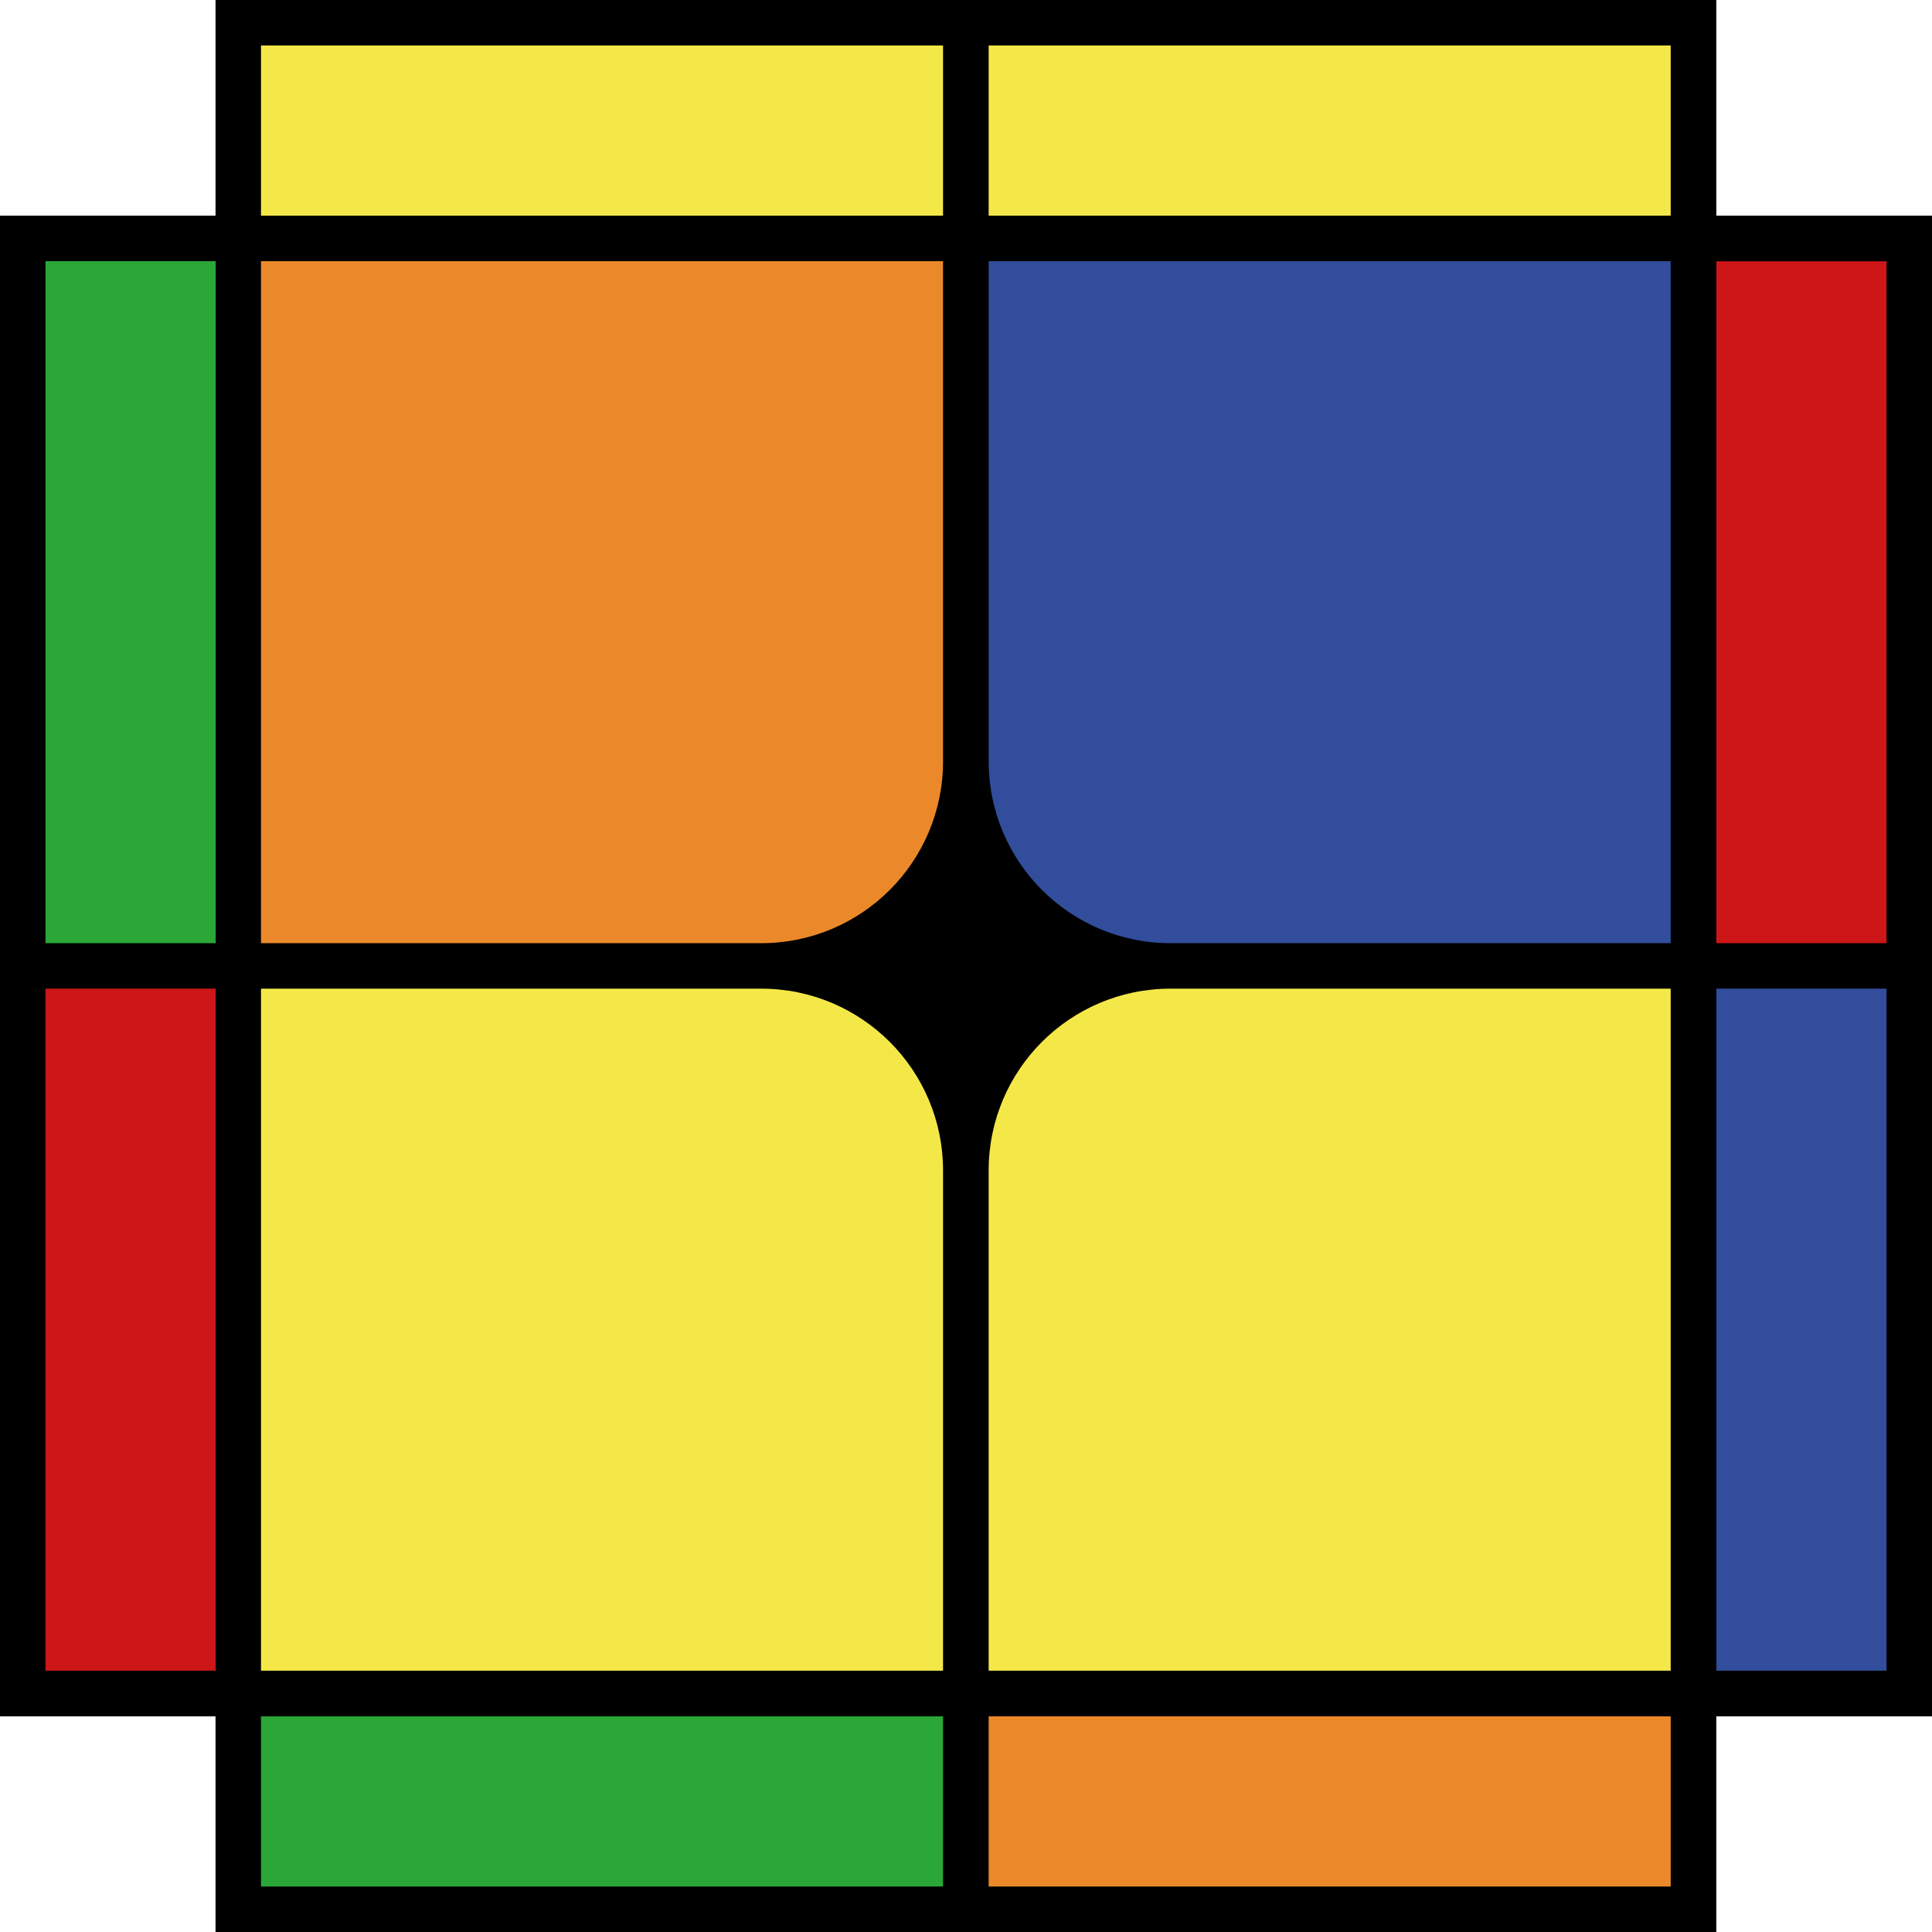
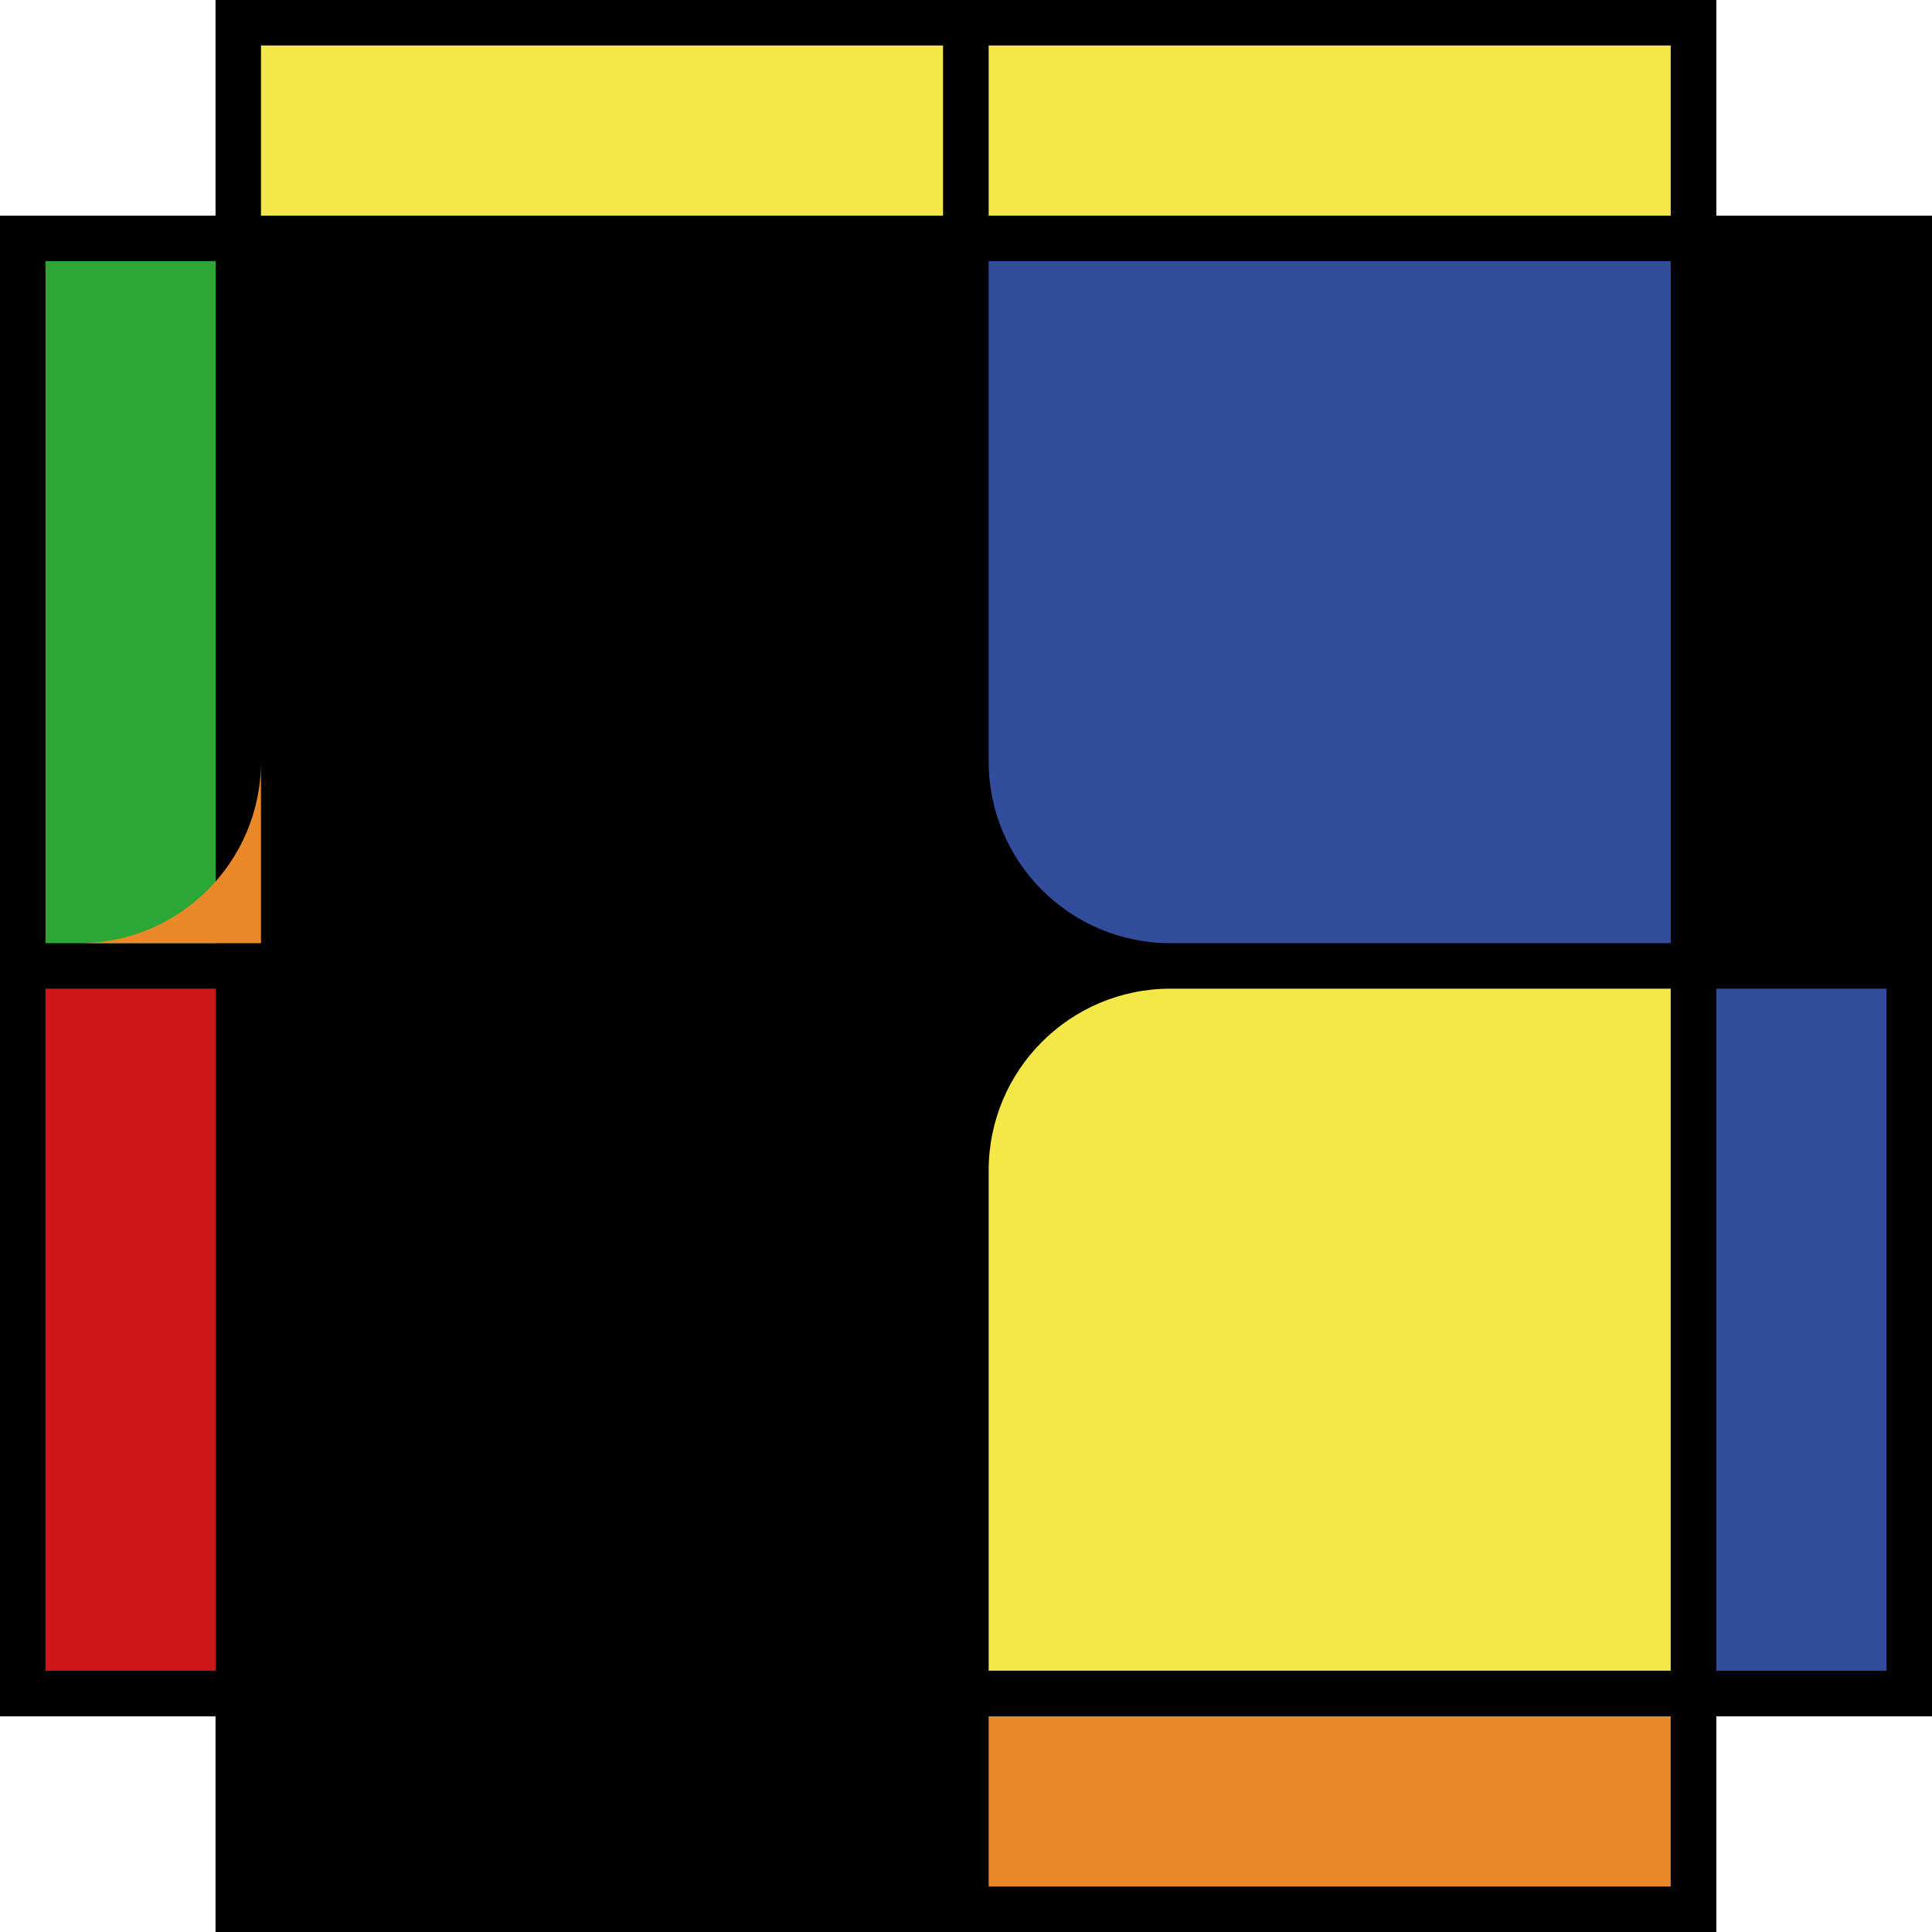
<svg xmlns="http://www.w3.org/2000/svg" id="Capa_2" data-name="Capa 2" viewBox="0 0 127.47 127.47">
  <defs>
    <style>
      .cls-1 {
        fill: #cc1617;
      }

      .cls-2 {
        fill: #eb892a;
      }

      .cls-3 {
        fill: #f4e849;
      }

      .cls-4 {
        fill: #2aa737;
      }

      .cls-5 {
        fill: #314d9b;
      }
    </style>
  </defs>
  <g id="Capa_2-2" data-name="Capa 2">
    <polygon points="113.24 14.23 113.24 0 14.22 0 14.22 14.23 0 14.23 0 113.24 14.22 113.24 14.22 127.47 113.24 127.47 113.24 113.24 127.47 113.24 127.47 14.23 113.24 14.23" />
    <path d="M62.23,17.23V50.23c0,6.62-5.39,12-12,12H17.23V17.23H62.23m1.5-1.5H15.73s0,48,0,48H50.23c7.46,0,13.5-6.04,13.5-13.5V15.73h0Z" />
    <rect class="cls-1" x="3" y="65.23" width="11.23" height="45" />
    <rect class="cls-4" x="3" y="17.23" width="11.23" height="45" />
    <rect class="cls-5" x="113.24" y="65.23" width="11.23" height="45" />
-     <rect class="cls-1" x="113.24" y="17.24" width="11.23" height="44.99" />
    <rect class="cls-3" x="17.22" y="3" width="45" height="11.23" />
    <rect class="cls-3" x="65.23" y="3" width="45" height="11.23" />
-     <rect class="cls-4" x="17.22" y="113.24" width="45" height="11.23" />
    <rect class="cls-2" x="65.23" y="113.24" width="45" height="11.23" />
-     <path class="cls-2" d="M50.22,62.23H17.22V17.23H62.22V50.23c0,6.63-5.37,12-12,12Z" />
+     <path class="cls-2" d="M50.22,62.23H17.22V17.23V50.23c0,6.63-5.37,12-12,12Z" />
    <path class="cls-5" d="M77.23,62.23h33s0-45,0-45h-45s0,33,0,33c0,6.63,5.37,12,12,12Z" />
-     <path class="cls-3" d="M50.22,65.23H17.22s0,45,0,45H62.22s0-33,0-33c0-6.63-5.37-12-12-12Z" />
    <path class="cls-3" d="M77.23,65.23h33v45h-45v-33c0-6.63,5.37-12,12-12Z" />
  </g>
</svg>